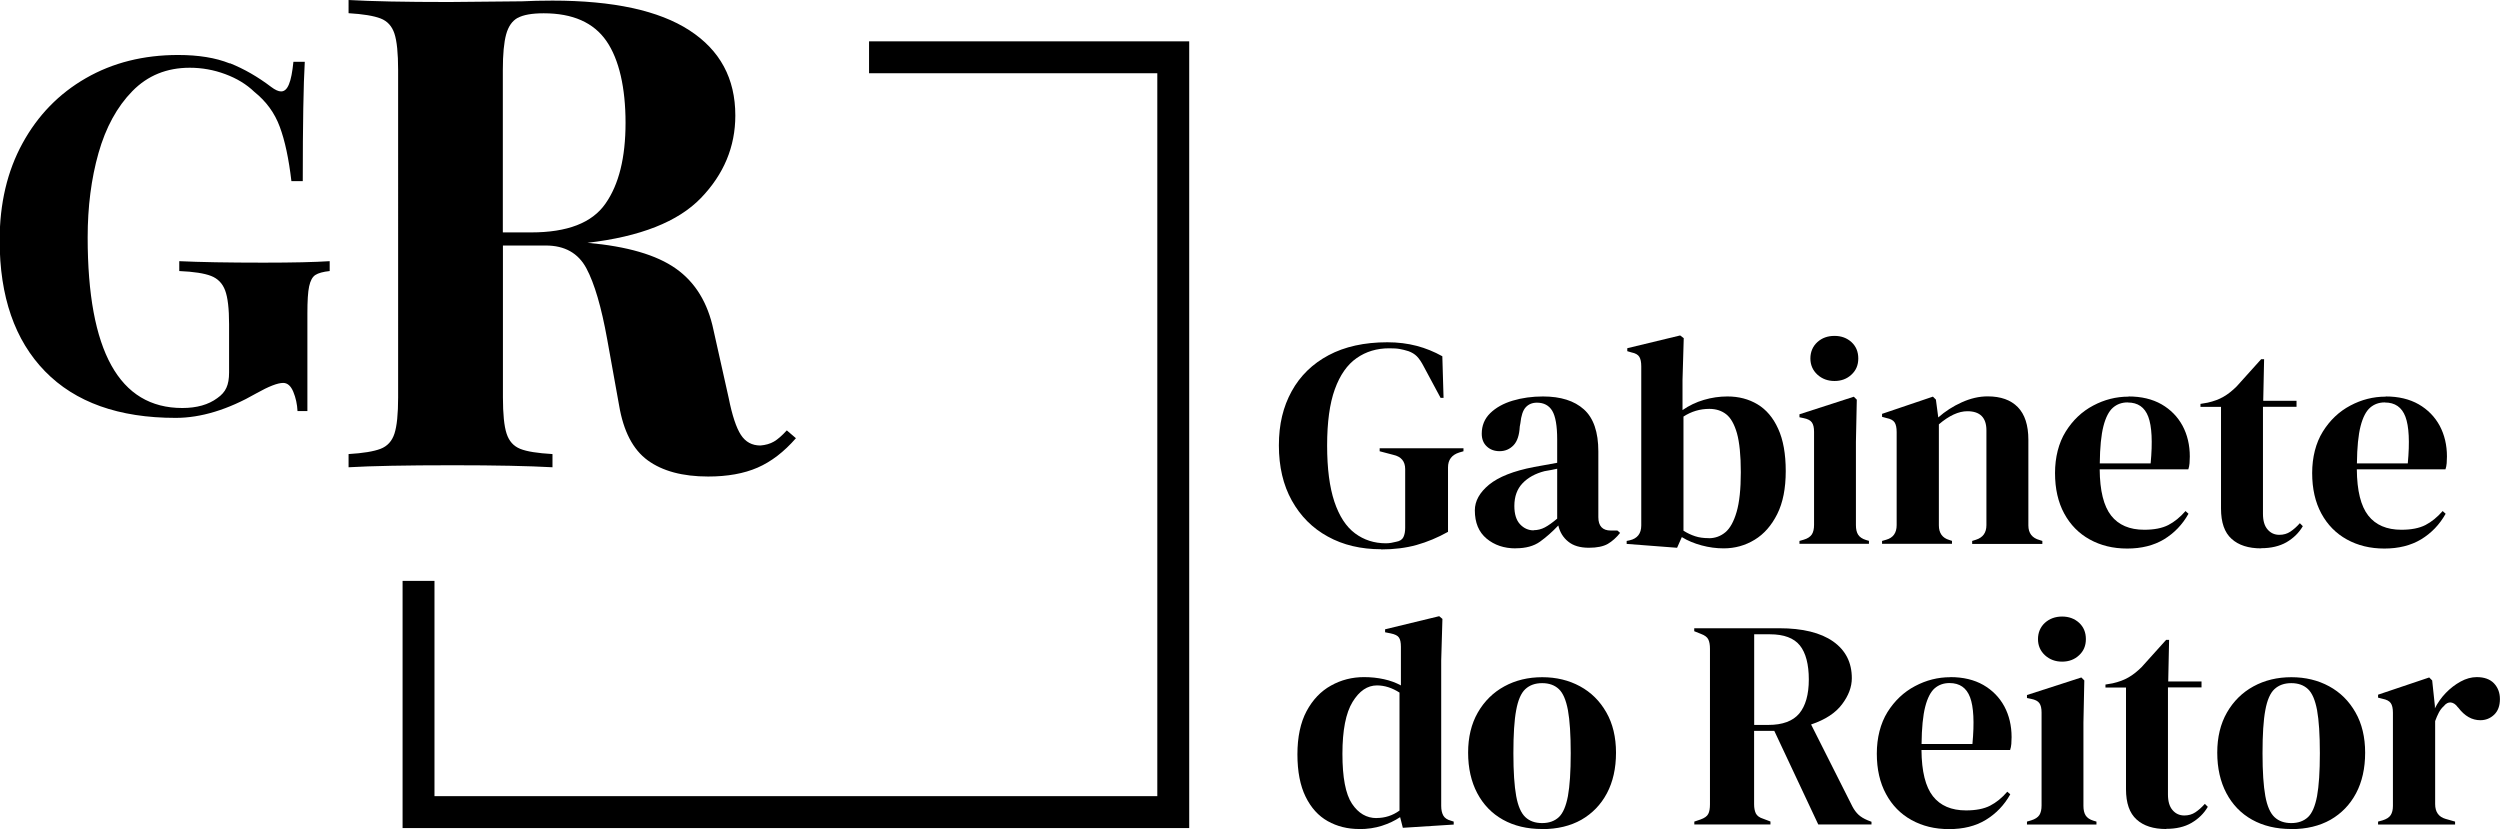
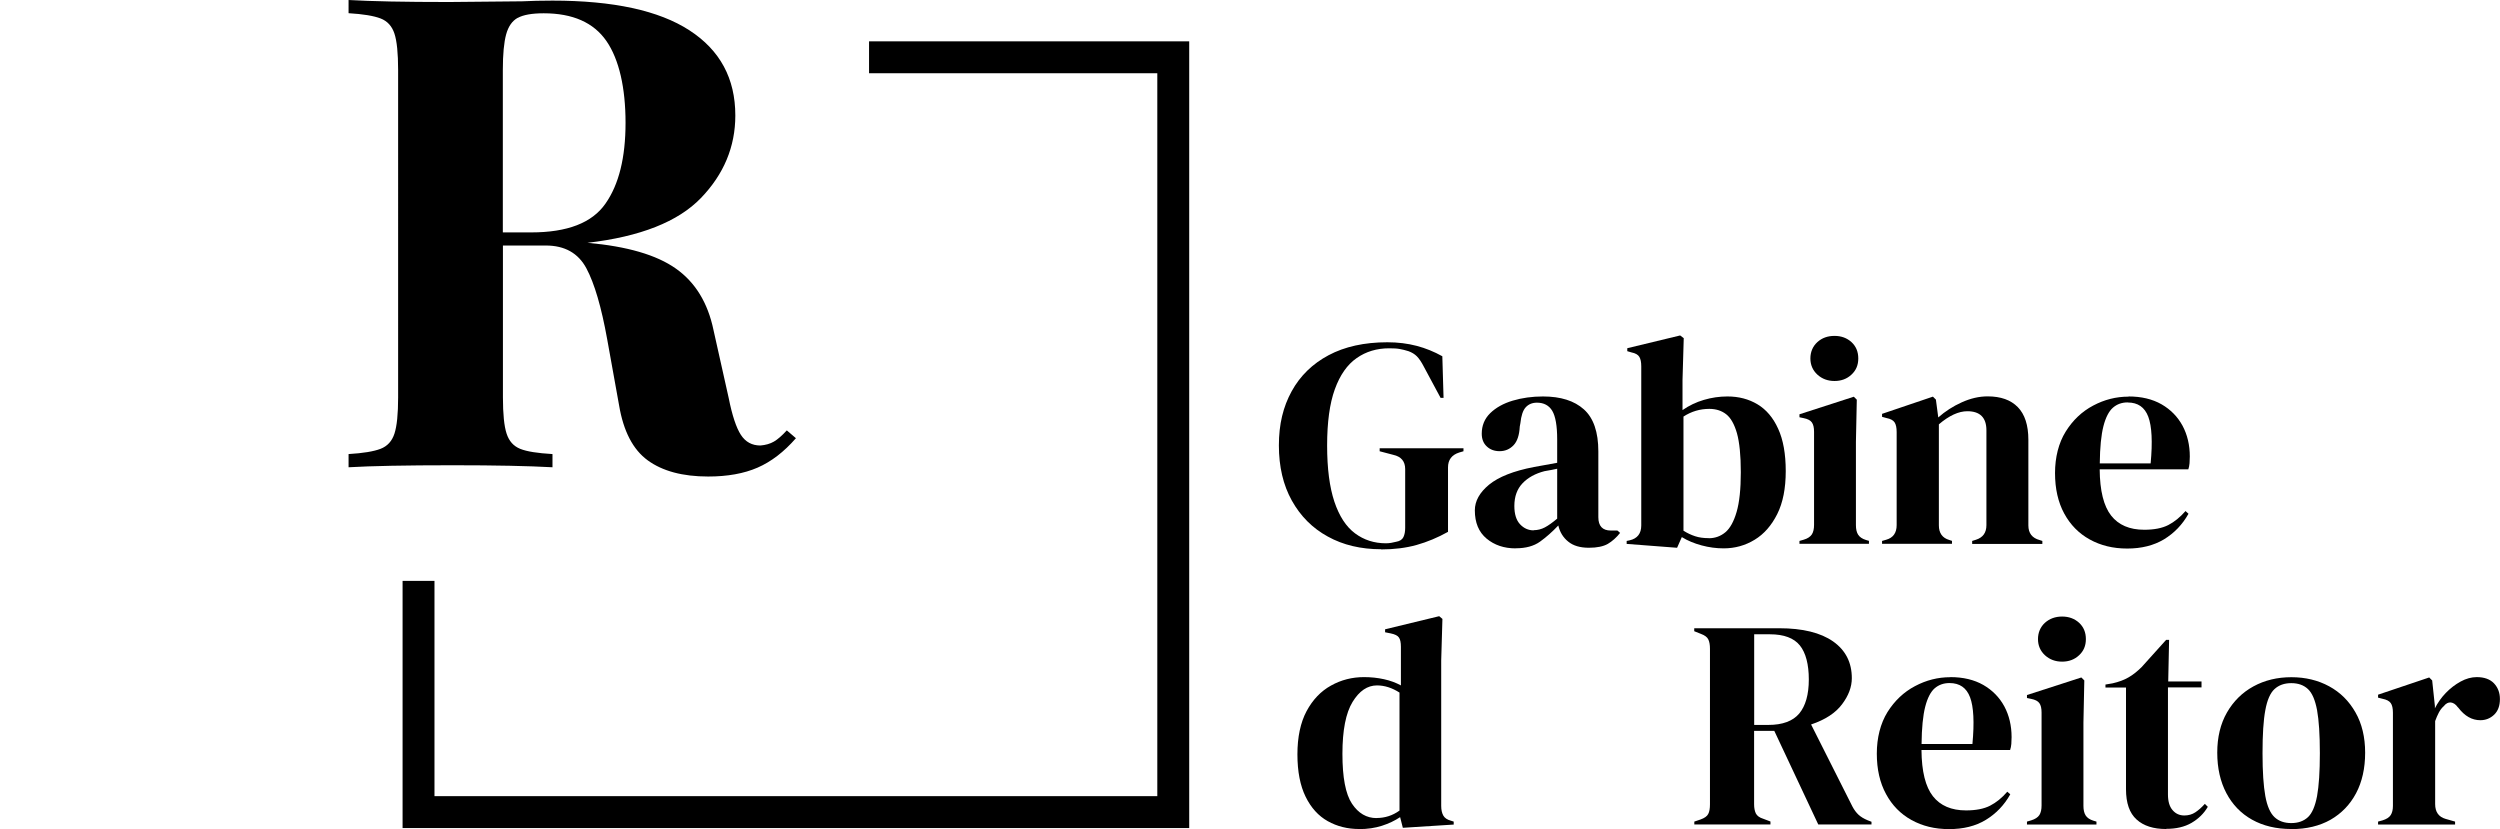
<svg xmlns="http://www.w3.org/2000/svg" id="Camada_2" data-name="Camada 2" viewBox="0 0 286.03 94.85">
  <g id="Layer_1" data-name="Layer 1">
    <g>
      <path d="M158.02,62.84c-2.31,0-4.35-.48-6.1-1.45-1.76-.96-3.13-2.34-4.12-4.12-.99-1.78-1.48-3.88-1.48-6.31s.49-4.42,1.46-6.19c.97-1.77,2.39-3.15,4.23-4.13s4.09-1.48,6.72-1.48c1.2,0,2.32.14,3.35.41,1.03.27,2.01.67,2.94,1.19l.14,4.76h-.34l-1.9-3.54c-.29-.57-.57-.97-.82-1.22-.25-.25-.57-.44-.95-.58-.36-.11-.7-.2-1-.25-.31-.06-.71-.08-1.21-.08-1.41,0-2.65.37-3.72,1.12-1.08.75-1.91,1.94-2.5,3.57s-.88,3.78-.88,6.43.28,4.77.83,6.43c.56,1.66,1.34,2.86,2.36,3.62,1.02.76,2.2,1.14,3.54,1.14.2,0,.4-.02.59-.05.19-.03.38-.07.56-.12.43-.07.71-.25.85-.54.14-.29.2-.65.2-1.05v-6.73c0-.88-.45-1.43-1.36-1.63l-1.56-.41v-.34h9.59v.34l-.48.14c-.86.27-1.29.84-1.29,1.7v7.38c-1.18.66-2.38,1.16-3.59,1.5-1.21.34-2.57.51-4.06.51Z" />
      <path d="M173.4,62.74c-1.31,0-2.42-.37-3.32-1.12-.9-.75-1.34-1.83-1.34-3.23,0-1.06.54-2.04,1.63-2.94,1.09-.89,2.8-1.57,5.14-2.02.36-.07.77-.14,1.22-.22.45-.08.93-.16,1.43-.26v-2.69c0-1.54-.19-2.62-.56-3.25-.37-.62-.96-.94-1.75-.94-.54,0-.97.18-1.29.53-.32.35-.52.96-.61,1.82l-.07.38c-.05.97-.28,1.69-.71,2.14-.43.45-.96.68-1.6.68-.59,0-1.08-.18-1.46-.54-.39-.36-.58-.85-.58-1.46,0-.93.32-1.71.97-2.35.65-.63,1.5-1.11,2.57-1.43s2.22-.48,3.47-.48c2.02,0,3.58.49,4.68,1.48,1.1.99,1.65,2.59,1.65,4.81v7.52c0,1.02.48,1.53,1.43,1.53h.75l.31.27c-.43.54-.9.96-1.41,1.26-.51.29-1.23.44-2.16.44-1,0-1.79-.23-2.36-.7-.58-.46-.96-1.08-1.14-1.85-.68.72-1.38,1.34-2.09,1.85-.71.51-1.64.76-2.77.76ZM175.47,60.66c.45,0,.88-.11,1.28-.32s.87-.55,1.41-1v-5.71c-.23.05-.45.09-.68.14s-.49.09-.78.14c-1.04.27-1.88.73-2.5,1.38-.62.65-.94,1.51-.94,2.6,0,.93.22,1.63.65,2.09s.95.7,1.56.7Z" />
      <path d="M191.86,62.67l-5.75-.44v-.34l.34-.07c.88-.2,1.33-.77,1.33-1.7v-18.2c0-.48-.07-.84-.22-1.09-.15-.25-.45-.42-.9-.51l-.48-.14v-.34l6.05-1.46.41.31-.14,4.79v3.44c.75-.52,1.56-.91,2.45-1.17.88-.26,1.78-.39,2.69-.39,1.29,0,2.44.3,3.44.9,1,.6,1.79,1.53,2.36,2.79.58,1.26.87,2.88.87,4.85s-.32,3.61-.97,4.91c-.65,1.3-1.51,2.29-2.58,2.94-1.08.66-2.26.99-3.55.99-.84,0-1.68-.11-2.53-.34-.85-.23-1.6-.54-2.26-.95l-.54,1.22ZM195.5,61.58c.73,0,1.36-.23,1.9-.68s.97-1.23,1.29-2.33c.32-1.1.48-2.61.48-4.54s-.15-3.41-.44-4.46c-.3-1.04-.71-1.77-1.24-2.18s-1.17-.61-1.92-.61c-1.07,0-2.05.29-2.96.88v13.06c.43.27.87.48,1.33.63.45.15.97.22,1.56.22Z" />
      <path d="M205.88,62.23v-.34l.48-.14c.45-.13.76-.34.94-.61.17-.27.25-.63.25-1.09v-10.65c0-.48-.08-.83-.25-1.07-.17-.24-.48-.4-.94-.49l-.48-.1v-.34l6.22-2.01.34.34-.1,4.83v9.52c0,.46.08.82.25,1.09.17.27.47.48.9.61l.34.1v.34h-7.96ZM209.89,43.59c-.77,0-1.42-.24-1.96-.73-.53-.49-.8-1.11-.8-1.85s.27-1.39.8-1.87c.53-.48,1.18-.71,1.96-.71s1.42.24,1.94.71c.52.48.78,1.1.78,1.87s-.26,1.37-.78,1.85c-.52.49-1.17.73-1.94.73Z" />
      <path d="M215.33,62.23v-.34l.48-.14c.79-.22,1.19-.78,1.19-1.67v-10.65c0-.5-.08-.87-.24-1.11-.16-.24-.46-.4-.92-.49l-.51-.14v-.34l5.82-1.97.34.34.27,2.04c.79-.7,1.69-1.28,2.69-1.73,1-.45,1.98-.68,2.96-.68,1.5,0,2.65.41,3.45,1.23.8.82,1.21,2.06,1.21,3.74v9.8c0,.88.43,1.44,1.29,1.67l.31.1v.34h-8.03v-.34l.44-.14c.79-.25,1.19-.8,1.19-1.67v-10.85c0-1.45-.73-2.18-2.18-2.18-1,0-2.09.5-3.26,1.5v11.56c0,.88.4,1.44,1.19,1.67l.31.1v.34h-7.99Z" />
      <path d="M243.53,45.36c1.47,0,2.73.3,3.78.9,1.04.6,1.84,1.42,2.4,2.45.55,1.03.83,2.21.83,3.52,0,.25-.01.51-.03.77-.02.26-.07.49-.14.7h-10.14c.02,2.45.46,4.21,1.31,5.29.85,1.08,2.11,1.62,3.79,1.62,1.13,0,2.05-.18,2.75-.54s1.36-.9,1.97-1.6l.34.31c-.7,1.25-1.64,2.22-2.81,2.93-1.17.7-2.57,1.05-4.2,1.05s-3.04-.35-4.29-1.04c-1.25-.69-2.22-1.68-2.92-2.97-.7-1.29-1.05-2.84-1.05-4.63s.41-3.44,1.22-4.74,1.86-2.3,3.15-2.98c1.28-.68,2.62-1.02,4.03-1.02ZM243.43,46.04c-.66,0-1.22.2-1.68.6-.46.4-.83,1.1-1.09,2.11-.26,1.01-.4,2.43-.42,4.27h5.82c.23-2.47.14-4.25-.27-5.34s-1.19-1.63-2.35-1.63Z" />
-       <path d="M258.7,62.74c-1.45,0-2.58-.36-3.38-1.09-.81-.72-1.21-1.88-1.21-3.47v-11.63h-2.35v-.34l.82-.14c.7-.16,1.31-.38,1.82-.68.51-.29,1.01-.69,1.51-1.19l2.79-3.1h.34l-.1,4.76h3.81v.68h-3.84v12.24c0,.79.17,1.39.53,1.8.35.41.8.61,1.34.61.48,0,.9-.12,1.26-.36.36-.24.73-.56,1.09-.97l.34.34c-.45.77-1.08,1.38-1.87,1.84-.79.45-1.76.68-2.89.68Z" />
-       <path d="M272.95,45.36c1.47,0,2.73.3,3.78.9,1.04.6,1.84,1.42,2.4,2.45.55,1.03.83,2.21.83,3.52,0,.25-.01.51-.03.77-.02.26-.07.49-.14.7h-10.14c.02,2.45.46,4.21,1.31,5.29.85,1.08,2.11,1.62,3.79,1.62,1.13,0,2.05-.18,2.75-.54s1.36-.9,1.97-1.6l.34.31c-.7,1.25-1.64,2.22-2.81,2.93-1.17.7-2.57,1.05-4.2,1.05s-3.04-.35-4.29-1.04c-1.25-.69-2.22-1.68-2.92-2.97-.7-1.29-1.05-2.84-1.05-4.63s.41-3.44,1.22-4.74,1.86-2.3,3.15-2.98c1.28-.68,2.62-1.02,4.03-1.02ZM272.85,46.04c-.66,0-1.22.2-1.68.6-.46.4-.83,1.1-1.09,2.11-.26,1.01-.4,2.43-.42,4.27h5.82c.23-2.47.14-4.25-.27-5.34s-1.19-1.63-2.35-1.63Z" />
      <path d="M155.52,94.85c-1.34,0-2.54-.3-3.61-.9-1.07-.6-1.91-1.53-2.53-2.79-.62-1.26-.94-2.88-.94-4.85s.35-3.64,1.05-4.95c.7-1.3,1.63-2.28,2.79-2.92,1.16-.65,2.42-.97,3.78-.97.79,0,1.55.08,2.28.24s1.37.4,1.94.71v-4.42c0-.48-.07-.83-.22-1.05-.15-.23-.46-.38-.94-.48l-.65-.13v-.34l6.19-1.5.37.31-.14,4.76v16.63c0,.45.08.82.24,1.11.16.28.45.48.88.59l.31.1v.34l-5.82.37-.31-1.22c-.61.41-1.31.74-2.09.99-.78.25-1.65.38-2.6.38ZM157.5,93.59c.95,0,1.83-.28,2.62-.85v-13.5c-.84-.54-1.7-.82-2.58-.82-1.09,0-2.02.63-2.79,1.89-.77,1.26-1.16,3.24-1.16,5.94s.36,4.6,1.09,5.7,1.67,1.65,2.82,1.65Z" />
-       <path d="M176.44,94.85c-1.72,0-3.22-.36-4.49-1.07-1.27-.71-2.25-1.73-2.94-3.04s-1.04-2.86-1.04-4.63.37-3.3,1.11-4.59c.74-1.29,1.75-2.29,3.03-2.99,1.28-.7,2.73-1.05,4.34-1.05s3.05.35,4.32,1.04c1.27.69,2.27,1.68,3.01,2.98.74,1.29,1.11,2.84,1.11,4.62s-.35,3.34-1.04,4.64c-.69,1.3-1.67,2.31-2.92,3.03-1.26.71-2.75,1.07-4.47,1.07ZM176.44,94.17c.79,0,1.43-.23,1.91-.68.48-.45.82-1.26,1.04-2.41.21-1.16.32-2.79.32-4.9s-.11-3.78-.32-4.93c-.22-1.16-.56-1.96-1.04-2.41-.48-.45-1.11-.68-1.91-.68s-1.43.23-1.92.68-.84,1.26-1.05,2.41c-.22,1.16-.32,2.8-.32,4.93s.11,3.74.32,4.9c.21,1.16.57,1.96,1.05,2.41.49.46,1.13.68,1.92.68Z" />
      <path d="M193.85,94.34v-.34l.71-.24c.45-.16.75-.37.88-.63.14-.26.2-.63.2-1.11v-17.79c0-.45-.06-.81-.19-1.07-.12-.26-.4-.47-.83-.63l-.78-.31v-.34h9.73c2.68,0,4.73.51,6.16,1.51,1.43,1.01,2.14,2.41,2.14,4.2,0,1-.37,2-1.12,2.99-.75,1-1.93,1.77-3.54,2.31l4.73,9.39c.2.38.44.7.7.94s.61.45,1.04.63l.44.17v.31h-6.09l-5.03-10.71h-2.31v8.4c0,.43.07.78.2,1.05.14.27.42.48.85.61l.82.31v.34h-8.71ZM200.69,82.94h1.63c1.63,0,2.81-.44,3.54-1.31.72-.87,1.09-2.17,1.09-3.89s-.34-3.04-1.02-3.89c-.68-.85-1.83-1.28-3.43-1.28h-1.8v10.37Z" />
      <path d="M223.14,77.47c1.47,0,2.73.3,3.78.9,1.04.6,1.84,1.42,2.4,2.45.55,1.03.83,2.21.83,3.52,0,.25-.01.5-.03.77-.02.26-.07.49-.14.7h-10.14c.02,2.45.46,4.21,1.31,5.29.85,1.08,2.11,1.62,3.79,1.62,1.13,0,2.05-.18,2.75-.54.7-.36,1.36-.89,1.97-1.6l.34.3c-.7,1.25-1.64,2.22-2.81,2.93s-2.57,1.05-4.2,1.05-3.04-.35-4.29-1.04c-1.25-.69-2.22-1.68-2.92-2.98-.7-1.29-1.05-2.83-1.05-4.62s.41-3.44,1.22-4.75c.82-1.3,1.86-2.29,3.15-2.97,1.28-.68,2.62-1.02,4.03-1.02ZM223.04,78.15c-.66,0-1.22.2-1.68.59-.46.4-.83,1.1-1.09,2.11-.26,1.01-.4,2.43-.42,4.27h5.82c.23-2.47.14-4.25-.27-5.34-.41-1.09-1.19-1.63-2.35-1.63Z" />
      <path d="M231.91,94.34v-.34l.48-.14c.45-.14.76-.34.94-.61.17-.27.25-.63.25-1.09v-10.64c0-.48-.08-.83-.25-1.07-.17-.24-.48-.4-.94-.49l-.48-.1v-.34l6.22-2.01.34.34-.1,4.83v9.52c0,.45.08.82.25,1.09s.47.48.9.61l.34.1v.34h-7.96ZM235.93,75.7c-.77,0-1.42-.24-1.96-.73-.53-.49-.8-1.11-.8-1.85s.27-1.39.8-1.87c.53-.47,1.18-.71,1.96-.71s1.42.24,1.94.71c.52.48.78,1.1.78,1.87s-.26,1.37-.78,1.85c-.52.49-1.17.73-1.94.73Z" />
      <path d="M247.83,94.85c-1.45,0-2.58-.36-3.38-1.09-.81-.73-1.21-1.88-1.21-3.47v-11.63h-2.35v-.34l.82-.14c.7-.16,1.31-.38,1.82-.68.51-.29,1.01-.69,1.51-1.19l2.79-3.1h.34l-.1,4.76h3.81v.68h-3.84v12.24c0,.79.17,1.39.53,1.8.35.41.8.61,1.34.61.48,0,.9-.12,1.26-.36.36-.24.73-.56,1.09-.97l.34.34c-.45.77-1.08,1.38-1.87,1.84s-1.76.68-2.89.68Z" />
      <path d="M262.15,94.85c-1.72,0-3.22-.36-4.49-1.07-1.27-.71-2.25-1.73-2.94-3.04s-1.04-2.86-1.04-4.63.37-3.3,1.11-4.59c.74-1.29,1.75-2.29,3.03-2.99,1.28-.7,2.73-1.05,4.34-1.05s3.05.35,4.32,1.04c1.27.69,2.27,1.68,3.01,2.98.74,1.29,1.11,2.84,1.11,4.62s-.35,3.34-1.04,4.64c-.69,1.3-1.67,2.31-2.92,3.03-1.26.71-2.75,1.07-4.47,1.07ZM262.15,94.17c.79,0,1.43-.23,1.91-.68.48-.45.82-1.26,1.04-2.41.21-1.16.32-2.79.32-4.9s-.11-3.78-.32-4.93c-.22-1.16-.56-1.96-1.04-2.41-.48-.45-1.11-.68-1.91-.68s-1.43.23-1.92.68-.84,1.26-1.05,2.41c-.22,1.16-.32,2.8-.32,4.93s.11,3.74.32,4.9c.21,1.16.57,1.96,1.05,2.41.49.46,1.13.68,1.92.68Z" />
      <path d="M272.08,94.34v-.34l.51-.14c.45-.14.77-.34.94-.61.17-.27.25-.62.25-1.05v-10.65c0-.5-.08-.87-.25-1.11s-.48-.4-.94-.49l-.51-.13v-.34l5.85-1.97.34.34.31,2.92v.27c.32-.63.73-1.22,1.24-1.75s1.08-.97,1.7-1.31c.62-.34,1.24-.51,1.85-.51.86,0,1.52.24,1.97.71.45.48.68,1.08.68,1.8,0,.77-.22,1.37-.66,1.79s-.97.63-1.58.63c-.95,0-1.79-.47-2.52-1.43l-.07-.07c-.23-.32-.49-.49-.78-.53-.29-.03-.57.11-.82.43-.23.2-.41.45-.56.73-.15.29-.29.61-.42.97v9.49c0,.91.4,1.47,1.19,1.7l1.09.31v.34h-8.81Z" />
    </g>
    <polygon points="136.06 4.73 99.43 4.73 99.43 8.38 132.41 8.38 132.41 91.09 49.71 91.09 49.71 66.46 46.06 66.46 46.06 94.74 136.06 94.74 136.06 4.73" />
    <g>
-       <path d="M26.32,7.24c1.6.64,3.17,1.54,4.71,2.71.45.34.83.51,1.13.51.38,0,.68-.27.9-.82.23-.54.39-1.4.51-2.57h1.3c-.15,2.56-.23,7.11-.23,13.65h-1.3c-.3-2.56-.74-4.63-1.33-6.21-.58-1.58-1.55-2.91-2.91-4-.9-.87-2.01-1.54-3.33-2.03-1.32-.49-2.67-.73-4.06-.73-2.63,0-4.82.89-6.57,2.68-1.75,1.79-3.04,4.15-3.87,7.08s-1.24,6.15-1.24,9.65c0,13.01,3.61,19.52,10.83,19.52,1.65,0,2.99-.38,4-1.13.49-.34.84-.73,1.04-1.18.21-.45.31-1.03.31-1.75v-5.53c0-1.77-.15-3.06-.45-3.86-.3-.81-.84-1.36-1.61-1.66s-1.98-.49-3.64-.56v-1.13c2.33.11,5.55.17,9.65.17,3.35,0,5.87-.06,7.56-.17v1.13c-.75.08-1.3.23-1.64.45s-.57.66-.71,1.3-.2,1.67-.2,3.1v11.17h-1.13c-.04-.79-.2-1.52-.48-2.2-.28-.68-.67-1.02-1.16-1.02-.64,0-1.66.4-3.05,1.18-3.27,1.88-6.36,2.82-9.25,2.82-6.51,0-11.49-1.78-14.95-5.33-3.46-3.55-5.19-8.55-5.19-14.98,0-4.21.87-7.92,2.62-11.11,1.75-3.2,4.17-5.68,7.25-7.45,3.08-1.77,6.6-2.65,10.55-2.65,2.33,0,4.3.32,5.89.96Z" />
      <path d="M91.06,50.14c-1.36,1.56-2.82,2.68-4.38,3.36s-3.45,1.02-5.66,1.02c-2.92,0-5.22-.62-6.91-1.85-1.69-1.23-2.78-3.33-3.28-6.3l-1.36-7.55c-.66-3.67-1.45-6.38-2.38-8.12-.93-1.74-2.48-2.61-4.64-2.61h-4.91v17.37c0,1.91.14,3.3.42,4.15.28.86.79,1.43,1.55,1.74s1.99.5,3.7.6v1.51c-2.72-.15-6.52-.23-11.4-.23-5.39,0-9.36.08-11.93.23v-1.51c1.66-.1,2.88-.3,3.66-.6.78-.3,1.31-.88,1.59-1.74.28-.86.42-2.24.42-4.15V8c0-1.91-.14-3.3-.42-4.15-.28-.86-.81-1.44-1.59-1.74-.78-.3-2-.5-3.66-.6V0c2.57.15,6.39.23,11.48.23l8.38-.08c1.01-.05,2.16-.08,3.47-.08,6.95,0,12.17,1.13,15.67,3.4s5.25,5.51,5.25,9.74c0,3.57-1.31,6.72-3.93,9.44-2.62,2.72-6.95,4.43-12.99,5.13,4.53.4,7.9,1.38,10.12,2.95,2.21,1.56,3.65,3.9,4.3,7.02l1.74,7.78c.4,2.01.87,3.42,1.4,4.23.53.81,1.27,1.21,2.23,1.21.6-.05,1.12-.2,1.55-.45.43-.25.92-.68,1.47-1.28l1.06.91ZM59.23,2.04c-.63.35-1.07.98-1.32,1.89s-.38,2.27-.38,4.08v18.58h3.25c4.13,0,6.96-1.09,8.49-3.29,1.54-2.19,2.3-5.27,2.3-9.25s-.73-7.25-2.19-9.36-3.85-3.17-7.17-3.17c-1.36,0-2.35.18-2.98.53Z" />
    </g>
  </g>
</svg>